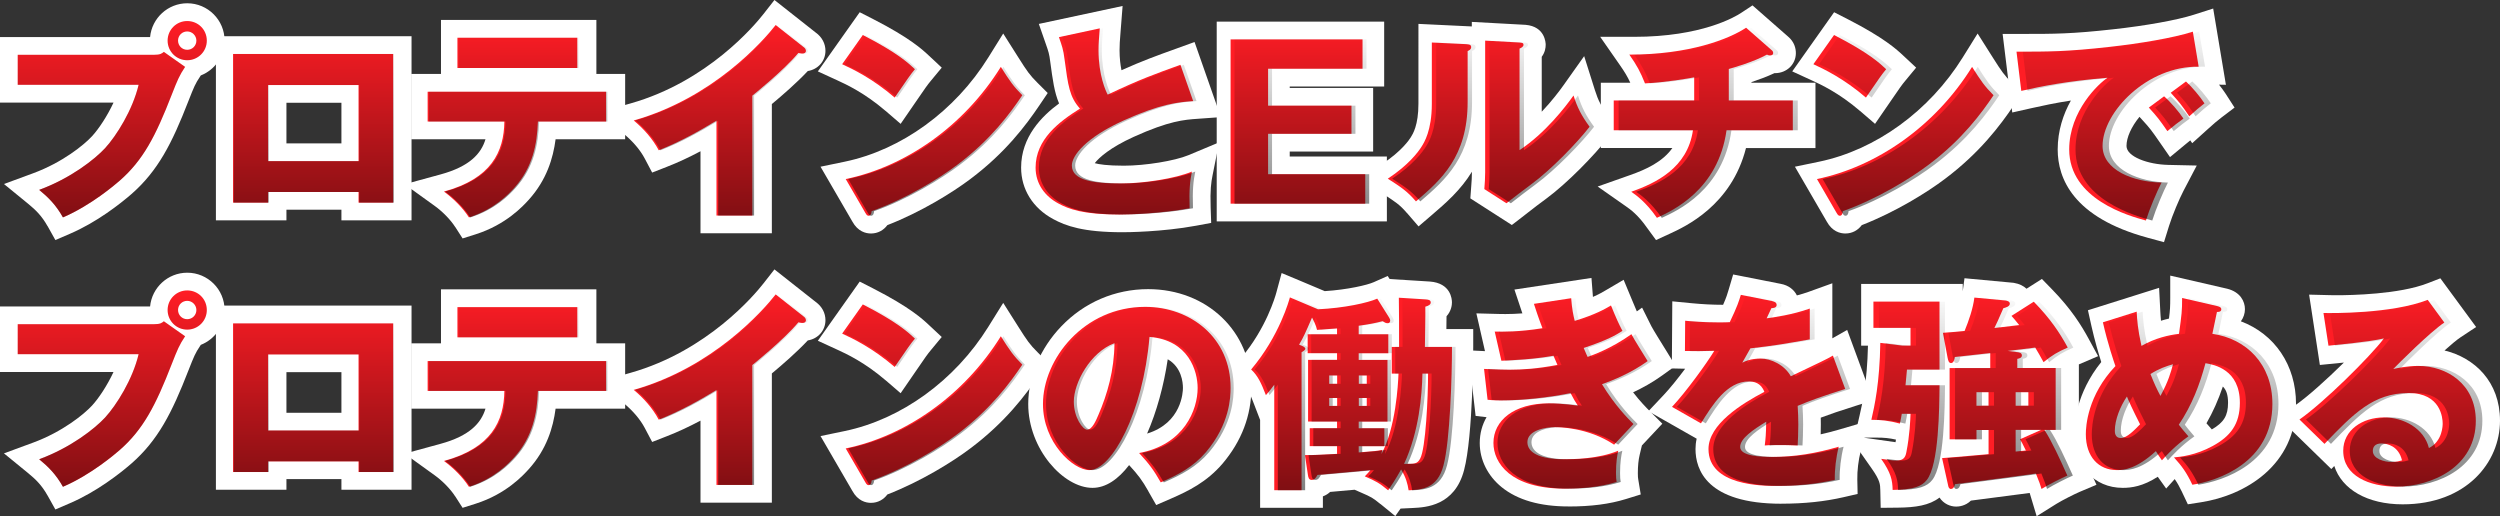
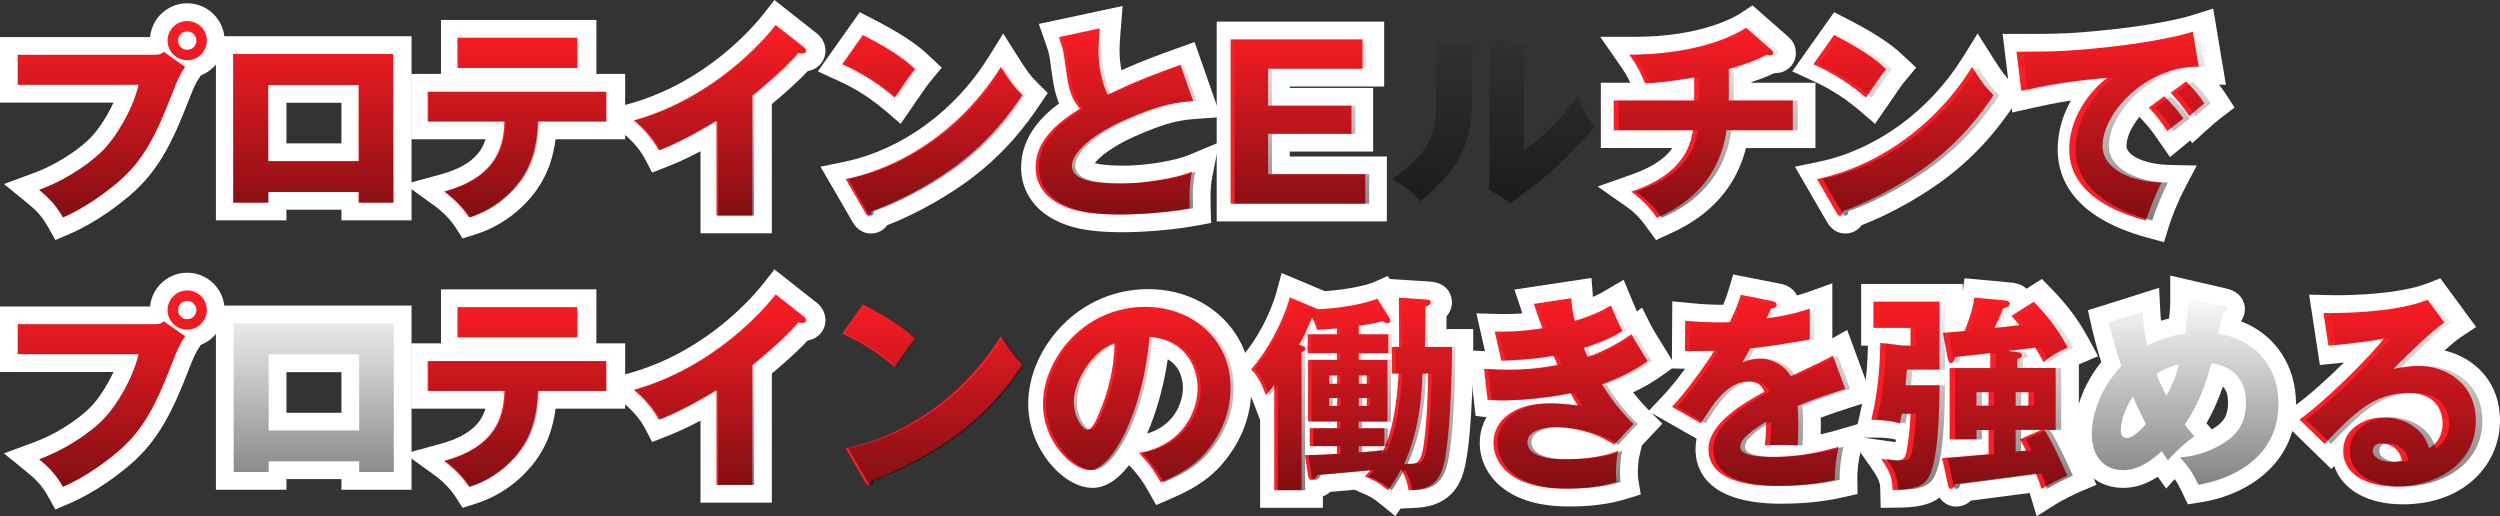
<svg xmlns="http://www.w3.org/2000/svg" xmlns:xlink="http://www.w3.org/1999/xlink" id="_イヤー_2" viewBox="0 0 664.64 137.25">
  <rect x="0" y="0" width="664.64" height="137.25" fill="#333333" stroke="none" />
  <defs>
    <style>.cls-1{fill:#fff;}.cls-2{fill:url(#_称未設定グラデーション_9-2);}.cls-2,.cls-3{opacity:.5;}.cls-3{fill:url(#_称未設定グラデーション_9);}.cls-4{fill:#ff1d25;}</style>
    <linearGradient id="_称未設定グラデーション_9" x1="332.32" y1="130.36" x2="332.32" y2="77.2" gradientTransform="matrix(1, 0, 0, 1, 0, 0)" gradientUnits="userSpaceOnUse">
      <stop offset="0" stop-color="#000" />
      <stop offset="1" stop-color="#000" stop-opacity="0" />
    </linearGradient>
    <linearGradient id="_称未設定グラデーション_9-2" x1="296.23" y1="58.63" x2="296.23" y2="5.59" xlink:href="#_称未設定グラデーション_9" />
  </defs>
  <g id="_イヤー_1-2">
    <g>
      <path class="cls-1" d="M12.63,60.11c-1.48-2.65-3.08-4.25-5.19-5.97l-6.39-5.22,7.74-2.85c7.86-2.9,13.56-7.56,15.68-9.86,1.82-1.99,4.03-5.33,5.71-8.93H0V9.85H39.9c.48-5.03,4.73-8.98,9.88-8.98,5.47,0,9.93,4.45,9.93,9.93,0,4.2-2.63,7.8-6.32,9.25l-.23,.35c-1.25,1.88-1.54,2.58-3.08,6.49-4.37,11.25-8.08,18.53-15.14,24.71-3.05,2.64-9.2,7.48-16.32,10.54l-3.9,1.68-2.07-3.71Z" />
      <path class="cls-1" d="M90.77,58.58v-2.83h-14.62v2.83h-18.75V9.63h52.01V58.58h-18.64Zm0-20.46v-10.8h-14.62v10.8h14.62Z" />
      <path class="cls-1" d="M121.01,60.34c-1.22-1.91-3.3-4.05-5.43-5.59l-8.01-5.77,9.53-2.6c7.78-2.12,10.83-5.55,11.97-9.36h-19.76V19.66h7.93V5.3h41.31v14.36h7.65v17.36h-18.49c-.66,5.07-2.39,10.81-7.11,16.06-1.51,1.66-6.03,6.64-14.17,9.22l-3.45,1.09-1.95-3.05Z" />
      <path class="cls-1" d="M186.23,62.02v-21.81c-3.15,1.67-6.04,3.01-8.92,4.13l-3.93,1.54-1.97-3.73c-1.18-2.24-3.13-4.54-5.48-6.49l-6.93-5.72,8.65-2.45c20.48-5.8,33.02-20.81,35.32-23.76l2.92-3.73,10.99,8.67c1.64,1.17,2.57,2.92,2.57,4.84,0,2.75-2,4.95-4.69,5.37-2.9,3.09-6.73,6.43-9.56,8.78V62.02h-18.97Z" />
      <path class="cls-1" d="M231.6,62.08c-1.48,0-3.54-.55-4.99-3.17l-8.47-14.59,6.41-1.33c15.06-3.12,29.34-13.47,38.19-27.7l3.97-6.38,4.02,6.35c2.36,3.73,3.05,4.72,5.06,6.72l2.75,2.75-2.17,3.22c-3.71,5.5-9.15,12.7-18.32,19.59-4.78,3.63-13.27,8.87-22.14,12.31-1,1.36-2.55,2.22-4.31,2.22Zm3.86-32.57c-5.61-4.82-10.51-7.08-12.87-8.16l-5.16-2.37,11.13-15.73,3.64,1.86c9.72,4.98,13.05,8.08,14.83,9.75l3.34,3.12-2.83,3.42c-1.04,1.25-1.42,1.81-3.93,5.47l-4.17,6.06-3.98-3.43Z" />
      <path class="cls-1" d="M298.42,61.74c-10.49,0-15.06-1.68-18.43-3.5-5.41-2.92-8.52-7.91-8.52-13.68,0-8.2,5.55-13.71,10.09-17.06-1.25-2.92-1.7-6.29-2.34-11.04-.27-2.16-.46-2.71-1.19-4.79l-1.85-5.31,22.27-4.77-.56,7.11c-.18,2.22-.25,3.24-.25,4.65,0,2.1,.22,3.88,.51,5.32,5.58-2.5,9.26-3.83,14.29-5.64l5.14-1.86,7,19.97-6.16,.44c-3.56,.25-7.6,.54-17.01,4.8-6.3,2.86-9.25,5.54-10.36,7,1.1,.31,3.33,.67,7.75,.67,5.66,0,13.51-1.28,17.14-2.79l8.18-3.42-1.74,8.69c-.39,1.97-.68,3.86-.52,8.67l.14,4.06-3.99,.74c-9.14,1.69-18.55,1.74-19.6,1.74Z" />
      <polygon class="cls-1" points="323.47 58.86 323.47 5.75 367.99 5.75 367.99 23 342.88 23 342.88 23.38 365.06 23.38 365.06 40.29 342.88 40.29 342.88 41.61 368.71 41.61 368.71 58.86 323.47 58.86" />
-       <path class="cls-1" d="M374.03,56.62c-1.92-2.23-3.08-2.97-6.16-4.96l-6.4-4.13,6.06-3.98c5.12-3.36,7.19-6.47,7.55-7.07,.53-.84,2.02-3.19,2.02-8.89V6.35l14.19,.68v-1.21l14.29,.78c5.2,.45,5.35,4.81,5.35,5.31,0,.81-.18,2.02-1.05,3.19v14.6c2.69-2.83,4.74-5.56,5.79-7.04l5.49-7.74,2.86,9.05c.87,2.75,1.71,4.38,3.59,6.96l2.08,2.86-2.16,2.8c-3.58,4.63-10.92,12.17-16.52,16.28-1.58,1.14-3.16,2.37-4.69,3.56l-1.76,1.37-2.63,2.02-11.03-7.08,.23-3.12c.1-1.34,.19-2.5,.19-3.77v-.19c-3.04,4.96-7.05,8.41-10.62,11.47l-3.57,3.06-3.07-3.56Z" />
      <path class="cls-1" d="M437.9,60.6c-2.42-3.5-4.53-4.97-5.54-5.68l-7.61-5.33,8.64-3.05c4.26-1.5,8.65-3.53,11.22-7.19h-19.02V21.99h7.83c-.76-1.66-1.48-2.85-2.83-4.78l-5.17-7.42h9.04c17.92,0,26.83-5.3,28.44-6.37l3.01-1.99,9.42,8.26c1.74,1.45,2.11,3.2,2.11,4.43,0,2.99-2.44,5.33-5.55,5.33-.05,0-.1,0-.15,0-2.05,.96-4.28,1.77-6.11,2.38v.17h17.02v17.36h-18.47c-3.88,15.25-16.09,20.86-20.33,22.81l-3.59,1.65-2.35-3.21Z" />
      <path class="cls-1" d="M490.65,62.08c-1.48,0-3.54-.55-4.99-3.17l-8.47-14.59,6.41-1.33c15.06-3.12,29.34-13.47,38.19-27.7l3.97-6.38,4.02,6.35c2.36,3.73,3.05,4.72,5.06,6.72l2.75,2.75-2.17,3.22c-3.71,5.5-9.15,12.7-18.32,19.59-4.78,3.63-13.27,8.87-22.14,12.31-1,1.36-2.55,2.22-4.31,2.22Zm3.86-32.57c-5.61-4.82-10.51-7.08-12.87-8.16l-5.16-2.37,11.13-15.73,3.64,1.86c9.72,4.98,13.05,8.08,14.83,9.75l3.34,3.12-2.83,3.42c-1.04,1.25-1.42,1.81-3.93,5.47l-4.17,6.06-3.98-3.43Z" />
      <path class="cls-1" d="M12.63,131.72c-1.48-2.65-3.08-4.25-5.19-5.97l-6.39-5.22,7.74-2.85c7.86-2.9,13.56-7.56,15.68-9.86,1.82-1.99,4.03-5.33,5.71-8.93H0v-17.41H39.9c.48-5.03,4.73-8.98,9.88-8.98,5.47,0,9.93,4.45,9.93,9.93,0,4.2-2.63,7.8-6.32,9.25l-.23,.35c-1.25,1.88-1.54,2.58-3.08,6.49-4.37,11.25-8.08,18.53-15.14,24.71-3.05,2.64-9.2,7.48-16.32,10.54l-3.9,1.68-2.07-3.71Z" />
      <path class="cls-1" d="M90.77,130.2v-2.83h-14.62v2.83h-18.75v-48.96h52.01v48.96h-18.64Zm0-20.46v-10.8h-14.62v10.8h14.62Z" />
      <path class="cls-1" d="M121.01,131.96c-1.22-1.91-3.3-4.05-5.43-5.59l-8.01-5.77,9.53-2.6c7.78-2.12,10.83-5.55,11.97-9.36h-19.76v-17.36h7.93v-14.36h41.31v14.36h7.65v17.36h-18.49c-.66,5.07-2.39,10.81-7.11,16.06-1.51,1.66-6.03,6.64-14.17,9.22l-3.45,1.09-1.95-3.05Z" />
      <path class="cls-1" d="M186.23,133.64v-21.81c-3.15,1.67-6.04,3.01-8.92,4.13l-3.93,1.54-1.97-3.73c-1.18-2.24-3.13-4.54-5.48-6.49l-6.93-5.72,8.65-2.45c20.48-5.8,33.02-20.81,35.32-23.76l2.92-3.73,10.99,8.67c1.64,1.17,2.57,2.92,2.57,4.84,0,2.75-2,4.95-4.69,5.37-2.9,3.09-6.73,6.43-9.56,8.78v34.36h-18.97Z" />
-       <path class="cls-1" d="M231.6,133.69c-1.48,0-3.54-.55-4.99-3.17l-8.47-14.59,6.41-1.33c15.06-3.12,29.34-13.47,38.19-27.7l3.97-6.38,4.02,6.35c2.36,3.73,3.05,4.72,5.06,6.72l2.75,2.75-2.17,3.22c-3.71,5.5-9.15,12.7-18.32,19.59-4.78,3.63-13.27,8.87-22.14,12.31-1,1.36-2.55,2.22-4.31,2.22Zm3.86-32.57c-5.61-4.82-10.51-7.08-12.87-8.16l-5.16-2.37,11.13-15.73,3.64,1.86c9.72,4.98,13.05,8.08,14.83,9.75l3.34,3.12-2.83,3.42c-1.04,1.25-1.42,1.81-3.93,5.47l-4.17,6.06-3.98-3.43Z" />
      <path class="cls-1" d="M305.3,130.59c-1.66-2.92-2.67-4.28-5.12-6.94-2.88,3.76-6.18,6.05-9.74,6.05-7.69,0-17.08-10.29-17.08-22.29,0-7.29,3.2-14.81,8.78-20.64,6.11-6.39,14.31-9.9,23.1-9.9,15.65,0,27.44,11.27,27.44,26.22,0,7.37-2.58,14.16-7.66,20.17-4.22,4.92-9.11,7.3-13.75,9.32l-3.89,1.69-2.1-3.68Zm5.15-35.07c-1.05,7.03-2.95,13.98-5.49,19.75,9.24-2.83,9.53-11.13,9.53-12.13,0-1.47-.36-5.52-4.04-7.63Z" />
      <path class="cls-1" d="M367,134.01c-2.06-1.68-2.42-1.87-5.11-3.04l-1.76-.77c-2.26,.21-4.72,.43-6.5,.58-.51,.47-1.15,.9-1.93,1.18v3.05h-16.69v-23.37l-1.9-4.93c-1.17-3.03-1.8-4.2-2.7-5.02l-3.38-3.06,2.94-3.48c6.66-7.87,9.1-16.4,9.35-17.35l1.41-5.21,4.98,2.08,6.48,2.73c6.11-.39,11.31-1.62,13-2.37l3.74-1.66,.51,.81,10.71,.67c5.58,.43,5.86,4.69,5.86,5.54,0,.65-.15,2.28-1.44,3.69,0,.97-.03,2.12-.04,3.4h7.14v4.72c0,.24-.03,23.74-2.43,32.76-2.47,9.54-10.26,9.93-13.58,10.09l-3.31,.16-1.4,2-3.95-3.23Z" />
      <path class="cls-1" d="M416.96,134.64c-7.56,0-13.53-1.72-17.73-5.12-3.71-3-5.83-7.27-5.83-11.73,0-2.54,.64-4.86,1.81-6.88l-2.91-.34-2-17.44,4.49,.22-2.29-10.04,6.08,.16c.44,.01,.99,.02,1.65,.02,1.46,0,2.97-.06,4.5-.18l-2.11-6.33,20.48-3.09,.39,5.04c1.61-.7,2.62-1.29,3.46-1.79l4.7-2.76,2.09,5.03c.57,1.4,1.02,2.47,1.42,3.37l1.4-1,2.47,4.95c.39,.78,2.71,4.52,3.48,5.75l.65,1.05,2.28,3.73-3.55,2.56c-2.61,1.88-5.28,3.34-7.72,4.48,1.91,2.48,3.56,4.13,4.44,5.01l3.33,3.33-5.43,5.78-.6,2.52c-.32,1.34-.48,2.97-.48,4.84,0,.99,.04,1.22,.1,1.61l.67,4.06-3.94,1.22c-4.38,1.35-9.25,1.98-15.3,1.98Z" />
      <path class="cls-1" d="M473.6,133.92c-19.88,0-22.84-9.1-22.84-14.53,0-.93,.1-1.85,.31-2.76l-12.84-7.3,4.12-4.37c1.64-1.74,3.72-4.34,5.66-6.93l-3.54-.08,.12-17.84,5.14,.5c2.92,.28,5.62,.42,8.25,.42h.12c.88-1.99,1.16-2.95,1.45-3.94l1.22-4.12,12.59,2.48c2.21,.39,3.63,1.63,4.36,3.09,1.04-.27,2.09-.59,3.1-.95l6.32-2.28v14.64l3.94-2.24,6.9,18.72-4.72,1.49c-4,1.26-6.77,2.2-9.2,3.12,.01,.62,.02,1.24,.02,1.86,0,.98-.02,1.82-.04,2.57,1.54-.34,3.12-.75,4.75-1.22l7.98-2.34-2.09,8.05c-.6,2.29-.95,5.25-.9,7.53l.08,3.83-3.73,.86c-5.04,1.16-10.44,1.73-16.53,1.73Z" />
      <g>
        <path class="cls-1" d="M570.93,63.19c-19.74-5.36-23.88-15.71-23.88-23.45,0-5.02,1.5-9.42,3.51-13.01-4.22,.65-7.55,1.37-10.5,2.03l-5.09,1.15-2.56-20.89h5.33c8.41,0,13.04,0,24.14-1.24,8.72-.96,16.89-2.44,21.32-3.85l5.19-1.66,3.38,20.27-1.83-.03c.67,.85,1.29,1.69,1.76,2.42l2.37,3.67-3.48,2.64c-1.23,.94-2.09,1.69-3.74,3.18l-4.04,3.65-.51-.75c-.4,.32-.86,.7-1.43,1.17l-3.96,3.28-2.93-4.23c-2.04-2.95-2.46-3.49-4.54-5.77l-.65-.71c-2.16,2.65-3.45,5.48-3.45,7.74,0,2.87,5.73,4.92,11.08,5.04l7.6,.17-3.53,6.73c-1.1,2.1-2.97,6.52-3.83,9.29l-1.35,4.35-4.4-1.19Z" />
        <path class="cls-1" d="M539.58,131.06c-4.57,.61-11.86,1.55-15.6,2.03-1.46,1.44-3.23,1.59-3.91,1.59-1.61,0-3.36-.76-4.44-2.4-2.72,2.11-6.43,2.63-10.98,2.68l-4.66,.05-.1-4.66c-.03-1.57-.06-2.6-2.19-5.65l-6.26-8.92,1.66,.24,1.26-5.45c.72-3.1,2.03-8.8,2.25-18.67h-1.81v-16.42h27.01v1.96l.46-3.47,13,1.21,.17,.03c1.42,.24,2.52,.8,3.32,1.55l4.09-2.6,2.67,2.74c5.2,5.33,7.87,9.68,9.8,13.24l2.47,4.55s-5,2.14-5.11,2.19v21.76c.9,1.89,1.8,3.88,2.69,5.84l1.99,4.4-4.45,1.88c-1.26,.53-4.69,2.25-6.21,3.2l-5.24,3.28s-1.83-6.1-1.86-6.19Zm-35.64-13.5c.04-.23,.07-.47,.11-.69-1.79-.4-3.14-.53-5.1-.53h-3.57s8.15,1.17,8.57,1.22Z" />
        <path class="cls-1" d="M580.15,130.89c-.71-1.49-1.31-2.56-1.99-3.52l-2.27,2.51-2.24-3.13c-3.94,2.55-6.97,2.95-9.3,2.95-7.64,0-12.98-5.86-12.98-14.25,0-2.53,.56-10.91,7.26-19.2-.72-2.28-1.76-5.79-2.6-9.54l-.94-4.23,18.92-5.96,.31,6.09c.04,.77,.08,1.61,.19,2.66,.7-.22,1.41-.41,2.13-.58,.29-2.29,.33-3.26,.33-5.49v-5.93l15.15,3.49c3.49,.88,4.71,3.37,4.71,5.43,0,1.12-.37,2.28-1.08,3.23,8.95,3.37,14.66,11.63,14.66,21.94,0,16.42-13.62,24.36-25.28,26.17l-3.48,.54-1.51-3.18Zm7.87-16.72c3.22-1.86,4.32-3.7,4.32-7.09,0-2.11-.48-3.45-1.38-4.32-1.23,3.62-2.65,6.8-4.36,9.77,.1,.12,1.43,1.64,1.43,1.64Z" />
        <path class="cls-1" d="M638.75,134.08c-9.35,0-16.15-3.96-18.17-10.2l-.78,.82-14.15-13.79,4.69-3.26c3.18-2.21,8.28-6.8,12.8-11.26-.61,.06-6.39,.64-6.39,.64l-2.86-18.7,5.64,.14c.3,0,.89,.02,1.7,.02,3.75,0,16.59-.23,24.18-3.19l3.37-1.31,9.51,12.95-4.13,2.73c-1.01,.67-2.57,1.98-4.27,3.51,7.95,1.92,14.75,8.26,14.75,18.67,0,11.05-8.89,22.23-25.89,22.23Z" />
        <g>
          <path class="cls-4" d="M40.9,14.57c1.72,0,2.11-.33,2.66-.78l5.65,3.99c-1.55,2.33-2,3.44-3.55,7.37-4.32,11.14-7.65,17.46-13.85,22.89-1.22,1.05-7.59,6.54-15.07,9.75-1.83-3.27-3.88-5.32-6.32-7.31,8.42-3.1,14.8-8.15,17.51-11.08,3.05-3.33,7.32-10.14,8.92-16.85H4.71v-7.98H40.9Zm14.08-3.77c0,2.88-2.33,5.21-5.21,5.21s-5.21-2.33-5.21-5.21,2.33-5.21,5.21-5.21,5.21,2.27,5.21,5.21Zm-7.65,0c0,1.33,1.05,2.44,2.44,2.44s2.44-1.11,2.44-2.44-1.11-2.44-2.44-2.44-2.44,1.05-2.44,2.44Z" />
          <path class="cls-4" d="M71.27,51.04v2.83h-9.31V14.35h42.56V53.87h-9.2v-2.83h-24.05Zm24.05-8.2V22.61h-24.05v20.23h24.05Z" />
          <path class="cls-4" d="M113.69,32.31v-7.93h47.44v7.93h-18.12c-.22,6.04-1.39,12.19-6.26,17.62-1.66,1.83-5.43,5.76-12.08,7.87-1.66-2.6-4.27-5.15-6.65-6.87,12.58-3.44,15.96-10.53,16.07-18.62h-20.39Zm39.79-22.28v8.04h-31.87V10.03h31.87Z" />
          <path class="cls-4" d="M200.01,57.3h-9.53v-25.22c-4.93,2.99-9.98,5.76-15.35,7.87-1.61-3.05-4.1-5.82-6.65-7.92,21.11-5.99,34.36-21.06,37.74-25.38l7.37,5.82c.33,.22,.67,.55,.67,1.05s-.44,.72-.89,.72c-.28,0-.5,0-1.11-.17-3.93,4.71-11.92,11.08-12.25,11.36v31.87Z" />
          <path class="cls-4" d="M229.39,9.31c9.31,4.77,12.19,7.54,13.85,9.09-1.33,1.61-1.72,2.22-5.38,7.54-5.93-5.1-11.19-7.59-13.97-8.87l5.49-7.76Zm-4.54,38.29c15.79-3.27,31.37-13.96,41.23-29.82,2.38,3.77,3.33,5.15,5.71,7.54-3.21,4.77-8.31,11.75-17.24,18.46-5.04,3.82-13.91,9.2-22.83,12.36,0,.61-.28,1.22-.78,1.22-.33,0-.55-.17-.89-.78l-5.21-8.98Z" />
          <path class="cls-4" d="M317.21,26.88c-3.93,.28-8.59,.67-18.62,5.21-9.75,4.43-13.63,9.2-13.63,11.92,0,3.99,5.93,4.77,12.97,4.77,6.15,0,14.58-1.33,18.95-3.16-.5,2.49-.78,4.77-.61,9.75-7.48,1.38-15.68,1.66-18.73,1.66-9.64,0-13.41-1.44-16.18-2.94-3.49-1.88-6.04-5.15-6.04-9.53,0-7.54,6.32-12.25,11.8-15.68-2.77-3.1-3.16-6.04-4.1-13.08-.33-2.66-.67-3.55-1.5-5.93l10.86-2.33c-.22,2.83-.33,4.05-.33,5.82,0,6.65,1.94,10.92,2.44,11.8,8.65-4.1,12.58-5.49,19.34-7.93l3.38,9.64Z" />
          <path class="cls-4" d="M362.96,46.33v7.81h-35.8V10.47h35.08v7.81h-25.11v9.81h22.17v7.48h-22.17v10.75h25.83Z" />
-           <path class="cls-4" d="M389.85,11.75c.61,.06,1.27,.06,1.27,.78,0,.67-.72,.94-.94,1.05v13.52c0,14.58-7.09,20.73-13.74,26.44-2.44-2.83-4.05-3.82-7.48-6.04,5.49-3.6,8.09-7.09,8.98-8.53,.67-1.05,2.72-4.27,2.72-11.36V11.3l9.2,.44Zm14.13-.44c.61,.06,1.05,.06,1.05,.61,0,.5-.55,.78-1.05,1v26.99c6.82-4.49,12.19-11.47,14.35-14.52,1,3.16,2.05,5.26,4.27,8.31-3.21,4.16-10.2,11.42-15.57,15.35-2.22,1.61-4.38,3.33-6.54,4.99l-5.87-3.77c.11-1.5,.22-2.88,.22-4.43V10.8l9.14,.5Z" />
          <path class="cls-4" d="M459.62,26.71h17.01v7.92h-17.62c-2.22,15.91-14.41,21.39-18.51,23.28-2.99-4.32-5.71-6.15-6.82-6.93,6.43-2.27,14.96-6.26,16.4-16.35h-21.06v-7.92h21.39v-6.15c-1.5,.28-7.43,1.33-13.08,1.61-1.27-3.16-2.11-4.71-4.16-7.65,15.91,0,26.44-4.1,31.04-7.15l6.76,5.93c.28,.22,.44,.44,.44,.83s-.33,.61-.83,.61c-.22,0-.55-.06-.83-.22-3.55,1.94-8.81,3.44-10.14,3.82v8.37Z" />
          <path class="cls-4" d="M487.6,9.31c9.31,4.77,12.19,7.54,13.85,9.09-1.33,1.61-1.72,2.22-5.38,7.54-5.93-5.1-11.19-7.59-13.97-8.87l5.49-7.76Zm-4.54,38.29c15.79-3.27,31.37-13.96,41.23-29.82,2.38,3.77,3.33,5.15,5.71,7.54-3.21,4.77-8.31,11.75-17.24,18.46-5.04,3.82-13.91,9.2-22.83,12.36,0,.61-.28,1.22-.78,1.22-.33,0-.55-.17-.89-.78l-5.21-8.98Z" />
          <path class="cls-4" d="M584.53,17.73c-13.69-.22-25.55,12.08-25.55,21.06,0,6.43,8.15,9.59,15.68,9.75-1.22,2.33-3.21,7.04-4.16,10.09-4.49-1.22-20.39-5.65-20.39-18.9,0-10.25,7.93-17.62,10.2-19.06-10.86,.89-17.57,2.27-22.94,3.49l-1.27-10.42c8.48,0,13.3,0,24.66-1.27,8.04-.89,17.01-2.38,22.22-4.05l1.55,9.31Zm-9.2,7.87c1.66,1.44,4.05,4.21,5.15,5.93-1.55,1.11-2.33,1.72-4.27,3.33-2.11-3.05-2.66-3.77-4.93-6.26l4.05-2.99Zm5.82-3.94c1.55,1.39,3.82,4.1,4.93,5.82-1.39,1.05-2.33,1.88-4.05,3.44-2.05-3.05-2.66-3.77-4.93-6.26l4.05-2.99Z" />
          <path class="cls-4" d="M40.9,86.19c1.72,0,2.11-.33,2.66-.78l5.65,3.99c-1.55,2.33-2,3.44-3.55,7.37-4.32,11.14-7.65,17.46-13.85,22.89-1.22,1.05-7.59,6.54-15.07,9.75-1.83-3.27-3.88-5.32-6.32-7.31,8.42-3.1,14.8-8.15,17.51-11.08,3.05-3.33,7.32-10.14,8.92-16.85H4.71v-7.98H40.9Zm14.08-3.77c0,2.88-2.33,5.21-5.21,5.21s-5.21-2.33-5.21-5.21,2.33-5.21,5.21-5.21,5.21,2.27,5.21,5.21Zm-7.65,0c0,1.33,1.05,2.44,2.44,2.44s2.44-1.11,2.44-2.44-1.11-2.44-2.44-2.44-2.44,1.05-2.44,2.44Z" />
-           <path class="cls-4" d="M71.27,122.66v2.83h-9.31v-39.51h42.56v39.51h-9.2v-2.83h-24.05Zm24.05-8.2v-20.23h-24.05v20.23h24.05Z" />
          <path class="cls-4" d="M113.69,103.93v-7.93h47.44v7.93h-18.12c-.22,6.04-1.39,12.19-6.26,17.62-1.66,1.83-5.43,5.76-12.08,7.87-1.66-2.6-4.27-5.15-6.65-6.87,12.58-3.44,15.96-10.53,16.07-18.62h-20.39Zm39.79-22.28v8.04h-31.87v-8.04h31.87Z" />
          <path class="cls-4" d="M200.01,128.92h-9.53v-25.22c-4.93,2.99-9.98,5.76-15.35,7.87-1.61-3.05-4.1-5.82-6.65-7.92,21.11-5.99,34.36-21.06,37.74-25.38l7.37,5.82c.33,.22,.67,.55,.67,1.05s-.44,.72-.89,.72c-.28,0-.5,0-1.11-.17-3.93,4.71-11.92,11.08-12.25,11.36v31.87Z" />
          <path class="cls-4" d="M229.39,80.93c9.31,4.77,12.19,7.54,13.85,9.09-1.33,1.61-1.72,2.22-5.38,7.54-5.93-5.1-11.19-7.59-13.97-8.87l5.49-7.76Zm-4.54,38.29c15.79-3.27,31.37-13.96,41.23-29.82,2.38,3.77,3.33,5.15,5.71,7.54-3.21,4.77-8.31,11.75-17.24,18.46-5.04,3.82-13.91,9.2-22.83,12.36,0,.61-.28,1.22-.78,1.22-.33,0-.55-.17-.89-.78l-5.21-8.98Z" />
          <path class="cls-4" d="M302.83,120.44c12.03-2.22,15.57-11.53,15.57-17.29,0-4.49-2.38-12.75-12.8-13.58-1.72,20.28-10.09,35.41-15.96,35.41-4.32,0-12.36-7.31-12.36-17.57,0-11.92,10.86-25.83,27.16-25.83,12.14,0,22.72,8.26,22.72,21.5,0,2.55-.22,9.64-6.54,17.12-3.38,3.93-7.32,5.99-12.03,8.04-1.83-3.21-3.05-4.88-5.76-7.81Zm-17.35-13.69c0,4.27,2.38,7.48,3.55,7.48,1.33,0,2.38-2.49,2.99-3.93,2.38-5.49,4.21-11.86,4.27-19.06-6.43,2.38-10.81,10.53-10.81,15.52Z" />
          <path class="cls-4" d="M370.01,99.32v-7.09h1.94c0-6.65,0-8.76-.06-13.08l7.04,.44c.72,.06,1.44,.11,1.44,.83,0,.55-.61,.89-1.44,1.11,.06,1.66-.11,9.14-.11,10.7h7.2c0,7.7-.5,24.88-2.27,31.53-1.61,6.21-5.87,6.43-9.26,6.59-.28-1.77-.67-3.33-2-5.54-1.39,2.49-2.55,4.27-3.44,5.54-2.44-2-3.16-2.38-6.21-3.71,.72-.72,1.05-1.11,1.5-1.66-1.66,.17-11.92,1.11-14.08,1.28-.39,.67-.72,1.33-1.5,1.33-.83,0-.94-.67-1.05-1.39l-.78-5.21c1.61,.06,6.65-.22,8.53-.33v-2.05h-7.26v-4.77h7.26v-1.77h-7.7v-16.4h7.7v-1.77h-7.81v-5.04h7.81v-1.55c-1.16,.11-2.66,.22-5.32,.39-.22-1.16-1.05-2.77-1.33-3.27-1.77,4.1-2.27,5.21-3.44,7.2,1.05,.39,1.66,.67,1.66,1.11,0,.28-.55,.67-1,.89v36.69h-7.26v-28.04c-.67,.94-1.27,1.66-2.22,2.77-1.22-3.16-2.16-5.21-3.93-6.82,7.59-8.98,10.14-18.57,10.31-19.17l7.48,3.16c6.98-.33,13.25-1.72,15.74-2.83l3.16,5.04c.11,.17,.28,.5,.28,.78,0,.44-.22,.72-.67,.72-.55,0-.83-.22-1.33-.55-2.05,.55-4.05,.89-6.37,1.22v2.27h7.87v5.04h-7.87v1.77h7.65v16.4h-7.65v1.77h6.82v4.77h-6.82v1.66c4.27-.33,4.77-.39,6.26-.67l-.22,1.11c3.82-7.04,4.43-18.46,4.54-21.39h-1.83Zm-16.63,2.72h2.11v-2.22h-2.11v2.22Zm2.11,3.77h-2.11v2.11h2.11v-2.11Zm5.76-3.77h2.11v-2.22h-2.11v2.22Zm2.11,3.77h-2.11v2.11h2.11v-2.11Zm14.8-6.48c-.11,5.65-.89,15.41-4.88,24,2.77,0,3.49,.06,4.27-1.39,1.5-2.66,2.11-16.51,2.11-22.61h-1.5Z" />
          <path class="cls-4" d="M417.71,79.32c.22,2.88,.55,4.43,.94,5.99,5.6-1.72,8.04-3.16,9.64-4.1,1.33,3.27,2.05,4.88,3.05,6.76-1.77,1.11-3.82,2.38-10.31,4.54,.72,1.72,.83,1.88,1.05,2.38,1.05-.39,6.15-2.11,11.64-6.04,.61,1.22,3.71,6.15,4.32,7.15-4.38,3.16-9.09,5.04-12.14,6.15,3.49,5.76,7.04,9.25,8.37,10.58l-5.15,5.49c-6.98-4.66-14.91-4.66-15.79-4.66-2.33,0-7.26,.78-7.26,3.99,0,2.66,2.99,4.54,9.64,4.54,2.55,0,9.26-.06,14.52-2.27-.28,1.16-.61,3.05-.61,5.93,0,1.22,.06,1.72,.17,2.38-4.49,1.39-9.2,1.77-13.91,1.77-14.24,0-18.84-6.82-18.84-12.14,0-5.93,5.43-10.53,14.74-10.53,1.39,0,4.1,.11,7.7,.61-.67-1-1.05-1.61-1.94-3.33-5.65,1.16-12.75,1.94-18.51,1.94-.44,0-2.11,0-3.55-.17l-.94-8.2c3.38,.17,5.54,.22,6.76,.22,3.38,0,7.48-.28,12.75-1.28-.28-.61-.44-1.11-1.05-2.44-5.26,.94-10.36,1.16-13.85,1.33l-1.77-7.76c2.05,.06,6.48,.11,12.69-.89-1.27-3.32-1.66-4.65-2.27-6.48l9.92-1.5Z" />
          <path class="cls-4" d="M471.22,80.09c.33,.06,1.11,.22,1.11,1s-1,.83-1.39,.83l-1.27,2.71c1.61-.22,6.87-.94,11.47-2.6v8.2c-8.26,1.44-9.26,1.61-15.79,2.38-.67,1.16-.78,1.39-2.16,3.82,2-1.11,4.38-1.11,4.82-1.11,2.83,0,6.37,1.66,8.09,4.71,8.2-3.93,9.14-4.32,11.19-5.49l3.27,8.87c-6.15,1.94-9.37,3.1-12.64,4.49,.11,1.61,.17,3.32,.17,4.99,0,2.49-.11,4.05-.17,5.54-1.77-.11-3.77-.11-5.54-.11s-2.11,0-3.21,.11c.22-1.77,.33-2.88,.39-6.32-3.44,2.11-6.93,4.43-6.93,6.71,0,2.49,5.65,2.66,8.48,2.66,6.1,0,11.86-1,17.73-2.72-.72,2.77-1.11,6.15-1.05,8.81-5.04,1.16-10.25,1.61-15.46,1.61-3.71,0-18.12,0-18.12-9.81,0-6.54,8.81-12.03,14.85-15.19-.89-2.44-2.83-2.77-4.16-2.77-5.76,0-9.64,6.21-12.69,11.14l-7.7-4.38c3.66-3.88,9.2-11.53,11.25-14.91-2.99,.11-5.43,.11-7.81,.05l.06-8.04c1.72,.17,4.93,.44,8.7,.44,1.61,0,2.27,0,3.16-.06,2.05-4.27,2.49-5.76,2.94-7.26l8.42,1.66Z" />
          <path class="cls-4" d="M515.64,102.43c-.06,5.99-.17,21.12-3.38,25.16-1.33,1.72-3.55,2.6-9.09,2.66-.06-2.61-.44-4.54-3.05-8.26,3.1,.44,3.27,.44,4.1,.44,1.72,0,2.33-.72,2.6-2.22,.89-4.49,1.05-8.59,1.11-10.2h-2.33c-.11,.72-.17,1-.5,2.6-2.99-.78-4.88-1-7.59-1,.83-3.6,2.22-9.81,2.38-20.45l5.87,.72h2.16v-4.71h-9.86v-6.98h17.57v18.07h-8.65c0,.28-.33,3.55-.39,4.16h9.03Zm20.67-8.81c.39,.06,1.22,.11,1.22,.89,0,.67-.83,.83-1.22,.89v2.44h10.2v16.46h-2.99c1.94,2.94,4.05,7.59,6.1,12.14-1.44,.61-5.1,2.44-6.87,3.55-.33-1.11-.55-1.77-1.5-4.1-1.66,.28-19.29,2.55-21.5,2.83-.11,.39-.33,1.27-1.11,1.27-.5,0-.67-.61-.72-.94l-1.61-7.26c2.05-.17,3.27-.22,12.36-1.05v-6.43h-3.21v2.49h-7.15v-18.95h10.81v-3.99c-1.5,.17-8.09,.89-9.42,1.05-.06,.5-.28,1.61-1,1.61-.61,0-.78-.67-.94-1.5l-1.22-6.54c1.22-.05,5.26-.44,5.76-.5,1.16-2.83,2.22-5.93,2.6-8.87l8.31,.78c.33,.06,1.11,.22,1.11,.83,0,.78-1.11,1.05-1.72,1.22-1.55,3.55-1.72,3.93-2.38,5.26,1.05-.11,5.65-.67,6.59-.78-1.05-1.33-1.5-1.83-2.05-2.44l5.93-3.77c4.43,4.54,6.93,8.31,9.03,12.19-2.72,1.16-4.16,2.05-6.43,3.88-.89-1.61-1.5-2.72-2.22-3.88-1.16,.17-6.26,.78-7.32,.89l2.55,.33Zm-10.86,10.64v3.6h3.21v-3.6h-3.21Zm10.42,0v3.6h3.38v-3.6h-3.38Zm0,10.03v5.76c.67-.06,.83-.11,2.72-.28-1-2.05-1.11-2.22-1.55-2.99l5.6-2.49h-6.76Z" />
-           <path class="cls-4" d="M568.05,82.87c.11,2.16,.28,4.66,1.27,9.09,3.71-2.11,7.26-2.88,9.98-3.21,.72-5.21,.83-6.1,.83-9.53l9.37,2.16c.67,.17,1.05,.39,1.05,.83,0,.78-.89,.72-1.16,.72-.06,.28-1.05,4.99-1.22,5.82,8.98,1.27,15.96,8.04,15.96,18.62,0,15.79-14.85,20.51-21.28,21.5-1.55-3.27-2.77-4.93-4.88-7.26,1.66-.17,5.65-.5,10.31-3.05,4.66-2.55,7.2-5.76,7.2-11.47,0-8.87-6.82-10.14-9.14-10.53-1.55,5.76-3.6,11.14-7.09,16.35,.61,.78,1.05,1.39,2.55,3.1-3.55,2.49-5.99,5.21-7.04,6.37-.78-1.11-1.11-1.61-1.61-2.44-5.21,4.77-8.48,5.04-10.36,5.04-4.88,0-8.26-3.55-8.26-9.53,0-2.11,.44-10.31,7.87-18.12-.28-.78-2.05-5.93-3.33-11.64l8.98-2.83Zm-2.6,22.56c-1.77,2.6-3.21,6.15-3.21,9.09,0,.39,0,1.94,1.61,1.94s3.71-2.22,5.1-3.66c-2.05-4.05-3.05-6.26-3.49-7.37Zm6.26-5.99c1.16,2.88,1.55,3.71,2.66,5.82,2.16-3.99,2.77-6.32,3.33-8.42-1.77,.5-3.71,1.16-5.99,2.6Z" />
          <path class="cls-4" d="M649.84,85.75c-3.77,2.49-12.36,11.08-13.58,12.36,.94-.22,3.66-.83,6.65-.83,7.54,0,15.3,4.77,15.3,14.58,0,12.19-11.58,17.51-21.17,17.51-7.15,0-14.08-2.83-14.08-9.53,0-5.49,5.1-8.87,10.86-8.87,5.21,0,10.64,2.94,11.92,8.15,3.66-1.83,3.66-6.1,3.66-6.54,0-1.33-.44-8.09-9.03-8.09-9.37,0-14.69,5.49-22.39,13.52l-6.65-6.48c6.37-4.43,18.73-16.63,22.45-21.56-1.77,.39-3.66,.83-14.74,1.94l-1.33-8.7c2.16,.06,18.18,.22,27.71-3.49l4.43,6.04Zm-16.68,32.14c-1.88,0-2.33,1.05-2.33,2,0,2.11,3.1,2.94,4.99,2.94,1.27,0,2.22-.28,2.77-.44-.89-3.77-3.88-4.49-5.43-4.49Z" />
        </g>
        <path class="cls-3" d="M40.91,86.18c1.72,0,2.11-.33,2.66-.78l5.65,3.99c-1.55,2.33-2,3.44-3.55,7.37-4.32,11.14-7.65,17.46-13.86,22.89-1.22,1.05-7.59,6.54-15.08,9.76-1.83-3.27-3.88-5.32-6.32-7.32,8.43-3.1,14.8-8.15,17.52-11.09,3.05-3.33,7.32-10.14,8.93-16.85H4.72v-7.98H40.91Zm14.08-3.77c0,2.88-2.33,5.21-5.21,5.21s-5.21-2.33-5.21-5.21,2.33-5.21,5.21-5.21,5.21,2.27,5.21,5.21Zm-7.65,0c0,1.33,1.05,2.44,2.44,2.44s2.44-1.11,2.44-2.44-1.11-2.44-2.44-2.44-2.44,1.05-2.44,2.44Zm24.09,40.24v2.83h-9.31v-39.52h42.57v39.52h-9.2v-2.83h-24.06Zm24.06-8.2v-20.23h-24.06v20.23h24.06Zm18.53-10.53v-7.93h47.45v7.93h-18.13c-.22,6.04-1.39,12.2-6.26,17.63-1.66,1.83-5.43,5.77-12.08,7.87-1.66-2.6-4.27-5.16-6.65-6.87,12.58-3.44,15.96-10.53,16.07-18.63h-20.4Zm39.8-22.28v8.04h-31.87v-8.04h31.87Zm46.66,47.28h-9.54v-25.22c-4.93,2.99-9.98,5.77-15.35,7.87-1.61-3.05-4.1-5.82-6.65-7.93,21.12-5.99,34.37-21.07,37.75-25.39l7.37,5.82c.33,.22,.67,.56,.67,1.05s-.44,.72-.89,.72c-.28,0-.5,0-1.11-.17-3.94,4.71-11.92,11.09-12.25,11.36v31.87Zm29.57-48.01c9.31,4.77,12.2,7.54,13.86,9.09-1.33,1.61-1.72,2.22-5.38,7.54-5.93-5.1-11.2-7.59-13.97-8.87l5.49-7.76Zm-4.54,38.3c15.8-3.27,31.37-13.97,41.24-29.82,2.38,3.77,3.33,5.16,5.71,7.54-3.21,4.77-8.31,11.75-17.24,18.46-5.04,3.82-13.91,9.2-22.84,12.36,0,.61-.28,1.22-.78,1.22-.33,0-.55-.17-.89-.78l-5.21-8.98Zm78.13,1.22c12.03-2.22,15.58-11.53,15.58-17.29,0-4.49-2.38-12.75-12.81-13.58-1.72,20.29-10.09,35.42-15.96,35.42-4.32,0-12.36-7.32-12.36-17.57,0-11.92,10.87-25.83,27.16-25.83,12.14,0,22.73,8.26,22.73,21.51,0,2.55-.22,9.65-6.54,17.13-3.38,3.94-7.32,5.99-12.03,8.04-1.83-3.21-3.05-4.88-5.77-7.82Zm-17.35-13.69c0,4.27,2.38,7.48,3.55,7.48,1.33,0,2.38-2.5,2.99-3.94,2.38-5.49,4.21-11.86,4.27-19.07-6.43,2.38-10.81,10.53-10.81,15.52Zm84.65-7.43v-7.1h1.94c0-6.65,0-8.76-.06-13.08l7.04,.44c.72,.06,1.44,.11,1.44,.83,0,.55-.61,.89-1.44,1.11,.06,1.66-.11,9.15-.11,10.7h7.21c0,7.7-.5,24.89-2.27,31.54-1.61,6.21-5.88,6.43-9.26,6.6-.28-1.77-.67-3.33-2-5.54-1.39,2.49-2.55,4.27-3.44,5.54-2.44-2-3.16-2.38-6.21-3.71,.72-.72,1.05-1.11,1.5-1.66-1.66,.17-11.92,1.11-14.08,1.27-.39,.67-.72,1.33-1.5,1.33-.83,0-.94-.67-1.05-1.39l-.78-5.21c1.61,.06,6.65-.22,8.54-.33v-2.05h-7.26v-4.77h7.26v-1.77h-7.71v-16.41h7.71v-1.77h-7.82v-5.04h7.82v-1.55c-1.16,.11-2.66,.22-5.32,.39-.22-1.16-1.05-2.77-1.33-3.27-1.77,4.1-2.27,5.21-3.44,7.21,1.05,.39,1.66,.67,1.66,1.11,0,.28-.56,.67-1,.89v36.7h-7.26v-28.05c-.67,.94-1.28,1.66-2.22,2.77-1.22-3.16-2.16-5.21-3.94-6.82,7.59-8.98,10.14-18.57,10.31-19.18l7.48,3.16c6.98-.33,13.25-1.72,15.74-2.83l3.16,5.04c.11,.17,.28,.5,.28,.78,0,.44-.22,.72-.67,.72-.55,0-.83-.22-1.33-.56-2.05,.56-4.05,.89-6.37,1.22v2.27h7.87v5.04h-7.87v1.77h7.65v16.41h-7.65v1.77h6.82v4.77h-6.82v1.66c4.27-.33,4.77-.39,6.26-.67l-.22,1.11c3.83-7.04,4.43-18.46,4.54-21.4h-1.83Zm-16.63,2.72h2.11v-2.22h-2.11v2.22Zm2.11,3.77h-2.11v2.11h2.11v-2.11Zm5.77-3.77h2.11v-2.22h-2.11v2.22Zm2.11,3.77h-2.11v2.11h2.11v-2.11Zm14.8-6.49c-.11,5.65-.89,15.41-4.88,24,2.77,0,3.49,.06,4.27-1.39,1.5-2.66,2.11-16.52,2.11-22.62h-1.5Zm39.71-20.01c.22,2.88,.56,4.43,.94,5.99,5.6-1.72,8.04-3.16,9.64-4.1,1.33,3.27,2.05,4.88,3.05,6.76-1.77,1.11-3.83,2.38-10.31,4.55,.72,1.72,.83,1.88,1.05,2.38,1.05-.39,6.15-2.11,11.64-6.04,.61,1.22,3.71,6.15,4.32,7.15-4.38,3.16-9.09,5.04-12.14,6.15,3.49,5.77,7.04,9.26,8.37,10.59l-5.16,5.49c-6.98-4.66-14.91-4.66-15.8-4.66-2.33,0-7.26,.78-7.26,3.99,0,2.66,2.99,4.55,9.64,4.55,2.55,0,9.26-.06,14.52-2.27-.28,1.16-.61,3.05-.61,5.93,0,1.22,.06,1.72,.17,2.38-4.49,1.39-9.2,1.77-13.91,1.77-14.25,0-18.85-6.82-18.85-12.14,0-5.93,5.43-10.53,14.74-10.53,1.39,0,4.1,.11,7.71,.61-.67-1-1.05-1.61-1.94-3.33-5.65,1.16-12.75,1.94-18.51,1.94-.44,0-2.11,0-3.55-.17l-.94-8.2c3.38,.17,5.54,.22,6.76,.22,3.38,0,7.48-.28,12.75-1.27-.28-.61-.44-1.11-1.05-2.44-5.27,.94-10.37,1.16-13.86,1.33l-1.77-7.76c2.05,.06,6.49,.11,12.69-.89-1.27-3.33-1.66-4.66-2.27-6.49l9.92-1.5Zm53.7,.78c.33,.06,1.11,.22,1.11,1s-1,.83-1.39,.83l-1.28,2.72c1.61-.22,6.87-.94,11.47-2.61v8.2c-8.26,1.44-9.26,1.61-15.8,2.38-.66,1.16-.78,1.39-2.16,3.83,2-1.11,4.38-1.11,4.82-1.11,2.83,0,6.37,1.66,8.09,4.71,8.2-3.94,9.15-4.32,11.2-5.49l3.27,8.87c-6.15,1.94-9.37,3.1-12.64,4.49,.11,1.61,.17,3.33,.17,4.99,0,2.5-.11,4.05-.17,5.54-1.77-.11-3.77-.11-5.54-.11s-2.11,0-3.21,.11c.22-1.77,.33-2.88,.39-6.32-3.44,2.11-6.93,4.44-6.93,6.71,0,2.5,5.65,2.66,8.48,2.66,6.1,0,11.86-1,17.74-2.72-.72,2.77-1.11,6.15-1.05,8.81-5.04,1.16-10.26,1.61-15.47,1.61-3.71,0-18.13,0-18.13-9.81,0-6.54,8.81-12.03,14.86-15.19-.89-2.44-2.83-2.77-4.16-2.77-5.76,0-9.64,6.21-12.69,11.14l-7.7-4.38c3.66-3.88,9.2-11.53,11.25-14.91-2.99,.11-5.43,.11-7.82,.06l.06-8.04c1.72,.17,4.93,.44,8.7,.44,1.61,0,2.27,0,3.16-.06,2.05-4.27,2.5-5.76,2.94-7.26l8.43,1.66Zm44.58,22.34c-.06,5.99-.17,21.12-3.38,25.17-1.33,1.72-3.55,2.6-9.09,2.66-.06-2.6-.44-4.54-3.05-8.26,3.1,.44,3.27,.44,4.1,.44,1.72,0,2.33-.72,2.6-2.22,.89-4.49,1.05-8.59,1.11-10.2h-2.33c-.11,.72-.17,1-.5,2.61-2.99-.78-4.88-1-7.59-1,.83-3.6,2.22-9.81,2.38-20.45l5.88,.72h2.16v-4.71h-9.87v-6.98h17.57v18.07h-8.65c0,.28-.33,3.55-.39,4.16h9.04Zm20.68-8.81c.39,.06,1.22,.11,1.22,.89,0,.66-.83,.83-1.22,.89v2.44h10.2v16.46h-2.99c1.94,2.94,4.05,7.59,6.1,12.14-1.44,.61-5.1,2.44-6.87,3.55-.33-1.11-.56-1.77-1.5-4.1-1.66,.28-19.29,2.55-21.51,2.83-.11,.39-.33,1.28-1.11,1.28-.5,0-.66-.61-.72-.94l-1.61-7.26c2.05-.17,3.27-.22,12.36-1.05v-6.43h-3.21v2.49h-7.15v-18.96h10.81v-3.99c-1.5,.17-8.09,.89-9.42,1.05-.06,.5-.28,1.61-1,1.61-.61,0-.77-.67-.94-1.5l-1.22-6.54c1.22-.06,5.27-.44,5.77-.5,1.16-2.83,2.22-5.93,2.6-8.87l8.31,.78c.33,.06,1.11,.22,1.11,.83,0,.78-1.11,1.05-1.72,1.22-1.55,3.55-1.72,3.94-2.38,5.27,1.05-.11,5.65-.67,6.6-.78-1.05-1.33-1.5-1.83-2.05-2.44l5.93-3.77c4.44,4.55,6.93,8.32,9.04,12.2-2.72,1.16-4.16,2.05-6.43,3.88-.89-1.61-1.5-2.72-2.22-3.88-1.16,.17-6.26,.78-7.32,.89l2.55,.33Zm-10.86,10.64v3.6h3.21v-3.6h-3.21Zm10.42,0v3.6h3.38v-3.6h-3.38Zm0,10.03v5.77c.67-.06,.83-.11,2.72-.28-1-2.05-1.11-2.22-1.55-2.99l5.6-2.49h-6.76Zm32.31-31.43c.11,2.16,.28,4.66,1.28,9.09,3.71-2.11,7.26-2.88,9.98-3.21,.72-5.21,.83-6.1,.83-9.53l9.37,2.16c.66,.17,1.05,.39,1.05,.83,0,.78-.89,.72-1.16,.72-.06,.28-1.05,4.99-1.22,5.82,8.98,1.27,15.97,8.04,15.97,18.63,0,15.8-14.86,20.51-21.29,21.51-1.55-3.27-2.77-4.93-4.88-7.26,1.66-.17,5.65-.5,10.31-3.05,4.66-2.55,7.21-5.77,7.21-11.47,0-8.87-6.82-10.14-9.15-10.53-1.55,5.77-3.6,11.14-7.1,16.35,.61,.78,1.05,1.39,2.55,3.1-3.55,2.5-5.99,5.21-7.04,6.37-.78-1.11-1.11-1.61-1.61-2.44-5.21,4.77-8.48,5.04-10.37,5.04-4.88,0-8.26-3.55-8.26-9.53,0-2.11,.44-10.31,7.87-18.13-.28-.78-2.05-5.93-3.33-11.64l8.98-2.83Zm-2.6,22.56c-1.77,2.61-3.21,6.15-3.21,9.09,0,.39,0,1.94,1.61,1.94s3.71-2.22,5.1-3.66c-2.05-4.05-3.05-6.26-3.49-7.37Zm6.26-5.99c1.16,2.88,1.55,3.71,2.66,5.82,2.16-3.99,2.77-6.32,3.33-8.43-1.77,.5-3.71,1.16-5.99,2.6Zm78.28-13.69c-3.77,2.5-12.36,11.09-13.58,12.36,.94-.22,3.66-.83,6.65-.83,7.54,0,15.3,4.77,15.3,14.58,0,12.2-11.59,17.52-21.17,17.52-7.15,0-14.08-2.83-14.08-9.53,0-5.49,5.1-8.87,10.86-8.87,5.21,0,10.64,2.94,11.92,8.15,3.66-1.83,3.66-6.1,3.66-6.54,0-1.33-.44-8.09-9.04-8.09-9.37,0-14.69,5.49-22.4,13.53l-6.65-6.49c6.37-4.43,18.74-16.63,22.45-21.56-1.77,.39-3.66,.83-14.74,1.94l-1.33-8.7c2.16,.06,18.18,.22,27.72-3.49l4.43,6.04Zm-16.68,32.15c-1.88,0-2.33,1.05-2.33,2,0,2.11,3.1,2.94,4.99,2.94,1.28,0,2.22-.28,2.77-.44-.89-3.77-3.88-4.49-5.43-4.49Z" />
        <path class="cls-2" d="M40.91,14.57c1.72,0,2.11-.33,2.66-.78l5.65,3.99c-1.55,2.33-2,3.44-3.55,7.37-4.32,11.14-7.65,17.46-13.86,22.89-1.22,1.05-7.59,6.54-15.08,9.76-1.83-3.27-3.88-5.32-6.32-7.32,8.43-3.1,14.8-8.15,17.52-11.09,3.05-3.33,7.32-10.14,8.93-16.85H4.72v-7.98H40.91Zm14.08-3.77c0,2.88-2.33,5.21-5.21,5.21s-5.21-2.33-5.21-5.21,2.33-5.21,5.21-5.21,5.21,2.27,5.21,5.21Zm-7.65,0c0,1.33,1.05,2.44,2.44,2.44s2.44-1.11,2.44-2.44-1.11-2.44-2.44-2.44-2.44,1.05-2.44,2.44Zm24.09,40.24v2.83h-9.31V14.34h42.57V53.87h-9.2v-2.83h-24.06Zm24.06-8.2V22.6h-24.06v20.23h24.06Zm18.53-10.53v-7.93h47.45v7.93h-18.13c-.22,6.04-1.39,12.2-6.26,17.63-1.66,1.83-5.43,5.77-12.08,7.87-1.66-2.6-4.27-5.16-6.65-6.87,12.58-3.44,15.96-10.53,16.07-18.63h-20.4Zm39.8-22.28v8.04h-31.87V10.02h31.87Zm46.66,47.28h-9.54v-25.22c-4.93,2.99-9.98,5.77-15.35,7.87-1.61-3.05-4.1-5.82-6.65-7.93,21.12-5.99,34.37-21.07,37.75-25.39l7.37,5.82c.33,.22,.67,.56,.67,1.05s-.44,.72-.89,.72c-.28,0-.5,0-1.11-.17-3.94,4.71-11.92,11.09-12.25,11.36v31.87Zm29.57-48.01c9.31,4.77,12.2,7.54,13.86,9.09-1.33,1.61-1.72,2.22-5.38,7.54-5.93-5.1-11.2-7.59-13.97-8.87l5.49-7.76Zm-4.54,38.3c15.8-3.27,31.37-13.97,41.24-29.82,2.38,3.77,3.33,5.16,5.71,7.54-3.21,4.77-8.31,11.75-17.24,18.46-5.04,3.82-13.91,9.2-22.84,12.36,0,.61-.28,1.22-.78,1.22-.33,0-.55-.17-.89-.78l-5.21-8.98Zm92.6-20.73c-3.94,.28-8.59,.66-18.63,5.21-9.76,4.43-13.64,9.2-13.64,11.92,0,3.99,5.93,4.77,12.97,4.77,6.15,0,14.58-1.33,18.96-3.16-.5,2.5-.78,4.77-.61,9.76-7.48,1.39-15.69,1.66-18.74,1.66-9.64,0-13.41-1.44-16.19-2.94-3.49-1.88-6.04-5.16-6.04-9.53,0-7.54,6.32-12.25,11.81-15.69-2.77-3.1-3.16-6.04-4.1-13.08-.33-2.66-.66-3.55-1.5-5.93l10.86-2.33c-.22,2.83-.33,4.05-.33,5.82,0,6.65,1.94,10.92,2.44,11.81,8.65-4.1,12.58-5.49,19.35-7.93l3.38,9.65Zm45.9,19.46v7.82h-35.81V10.46h35.09v7.82h-25.11v9.81h22.17v7.48h-22.17v10.75h25.83Zm27.01-34.59c.61,.06,1.27,.06,1.27,.78,0,.67-.72,.94-.94,1.05v13.53c0,14.58-7.1,20.73-13.75,26.44-2.44-2.83-4.05-3.82-7.48-6.04,5.49-3.6,8.09-7.1,8.98-8.54,.67-1.05,2.72-4.27,2.72-11.36V11.29l9.2,.44Zm14.14-.44c.61,.06,1.05,.06,1.05,.61,0,.5-.56,.78-1.05,1v27c6.82-4.49,12.2-11.47,14.36-14.52,1,3.16,2.05,5.27,4.27,8.31-3.21,4.16-10.2,11.42-15.58,15.35-2.22,1.61-4.38,3.33-6.54,4.99l-5.88-3.77c.11-1.5,.22-2.88,.22-4.43V10.8l9.15,.5Zm55.76,15.41h17.02v7.93h-17.63c-2.22,15.91-14.41,21.4-18.51,23.28-2.99-4.32-5.71-6.15-6.82-6.93,6.43-2.27,14.97-6.26,16.41-16.35h-21.07v-7.93h21.4v-6.15c-1.5,.28-7.43,1.33-13.08,1.61-1.28-3.16-2.11-4.71-4.16-7.65,15.91,0,26.44-4.1,31.04-7.15l6.76,5.93c.28,.22,.44,.44,.44,.83s-.33,.61-.83,.61c-.22,0-.56-.06-.83-.22-3.55,1.94-8.81,3.44-10.14,3.83v8.37Zm28.19-17.41c9.31,4.77,12.2,7.54,13.86,9.09-1.33,1.61-1.72,2.22-5.38,7.54-5.93-5.1-11.2-7.59-13.97-8.87l5.49-7.76Zm-4.54,38.3c15.8-3.27,31.37-13.97,41.24-29.82,2.38,3.77,3.33,5.16,5.71,7.54-3.21,4.77-8.31,11.75-17.24,18.46-5.04,3.82-13.91,9.2-22.84,12.36,0,.61-.28,1.22-.78,1.22-.33,0-.55-.17-.89-.78l-5.21-8.98Zm101.64-29.88c-13.69-.22-25.55,12.08-25.55,21.06,0,6.43,8.15,9.59,15.69,9.76-1.22,2.33-3.21,7.04-4.16,10.09-4.49-1.22-20.4-5.65-20.4-18.9,0-10.26,7.93-17.63,10.2-19.07-10.86,.89-17.57,2.27-22.95,3.49l-1.27-10.42c8.48,0,13.3,0,24.67-1.27,8.04-.89,17.02-2.38,22.23-4.05l1.55,9.31Zm-9.2,7.87c1.66,1.44,4.05,4.21,5.16,5.93-1.55,1.11-2.33,1.72-4.27,3.33-2.11-3.05-2.66-3.77-4.93-6.26l4.05-2.99Zm5.82-3.94c1.55,1.39,3.83,4.1,4.93,5.82-1.39,1.05-2.33,1.88-4.05,3.44-2.05-3.05-2.66-3.77-4.93-6.26l4.05-2.99Z" />
      </g>
    </g>
  </g>
</svg>